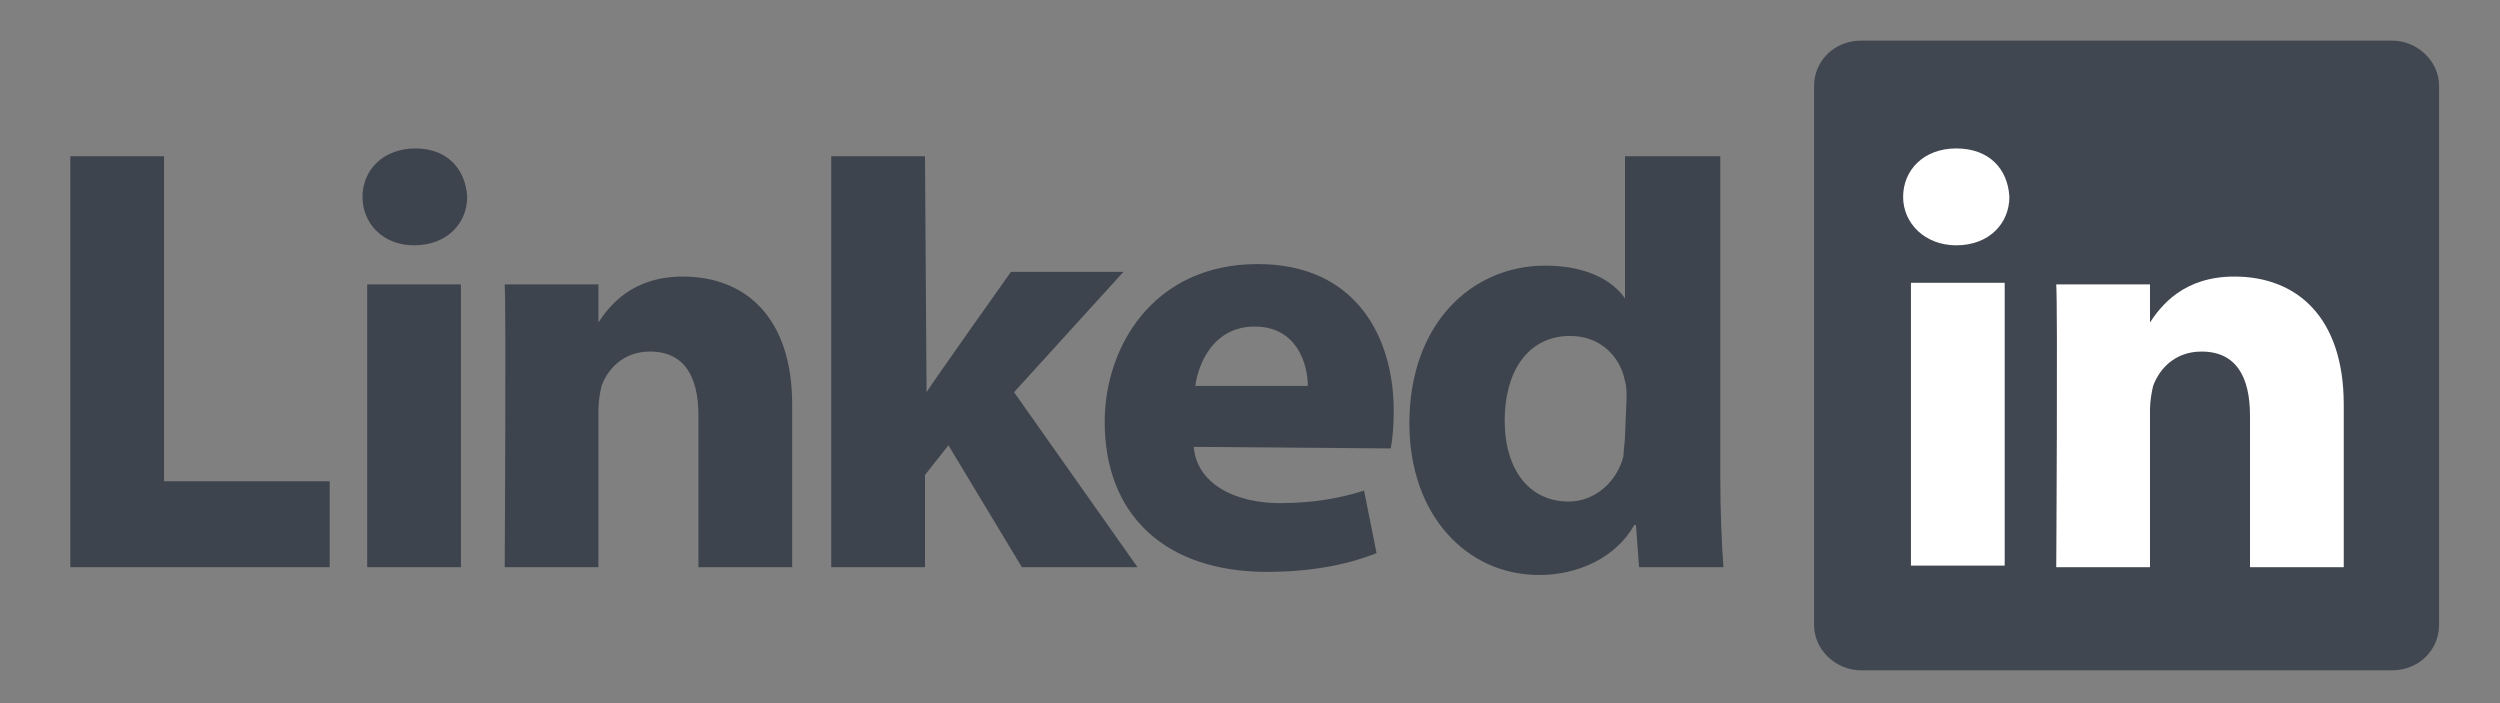
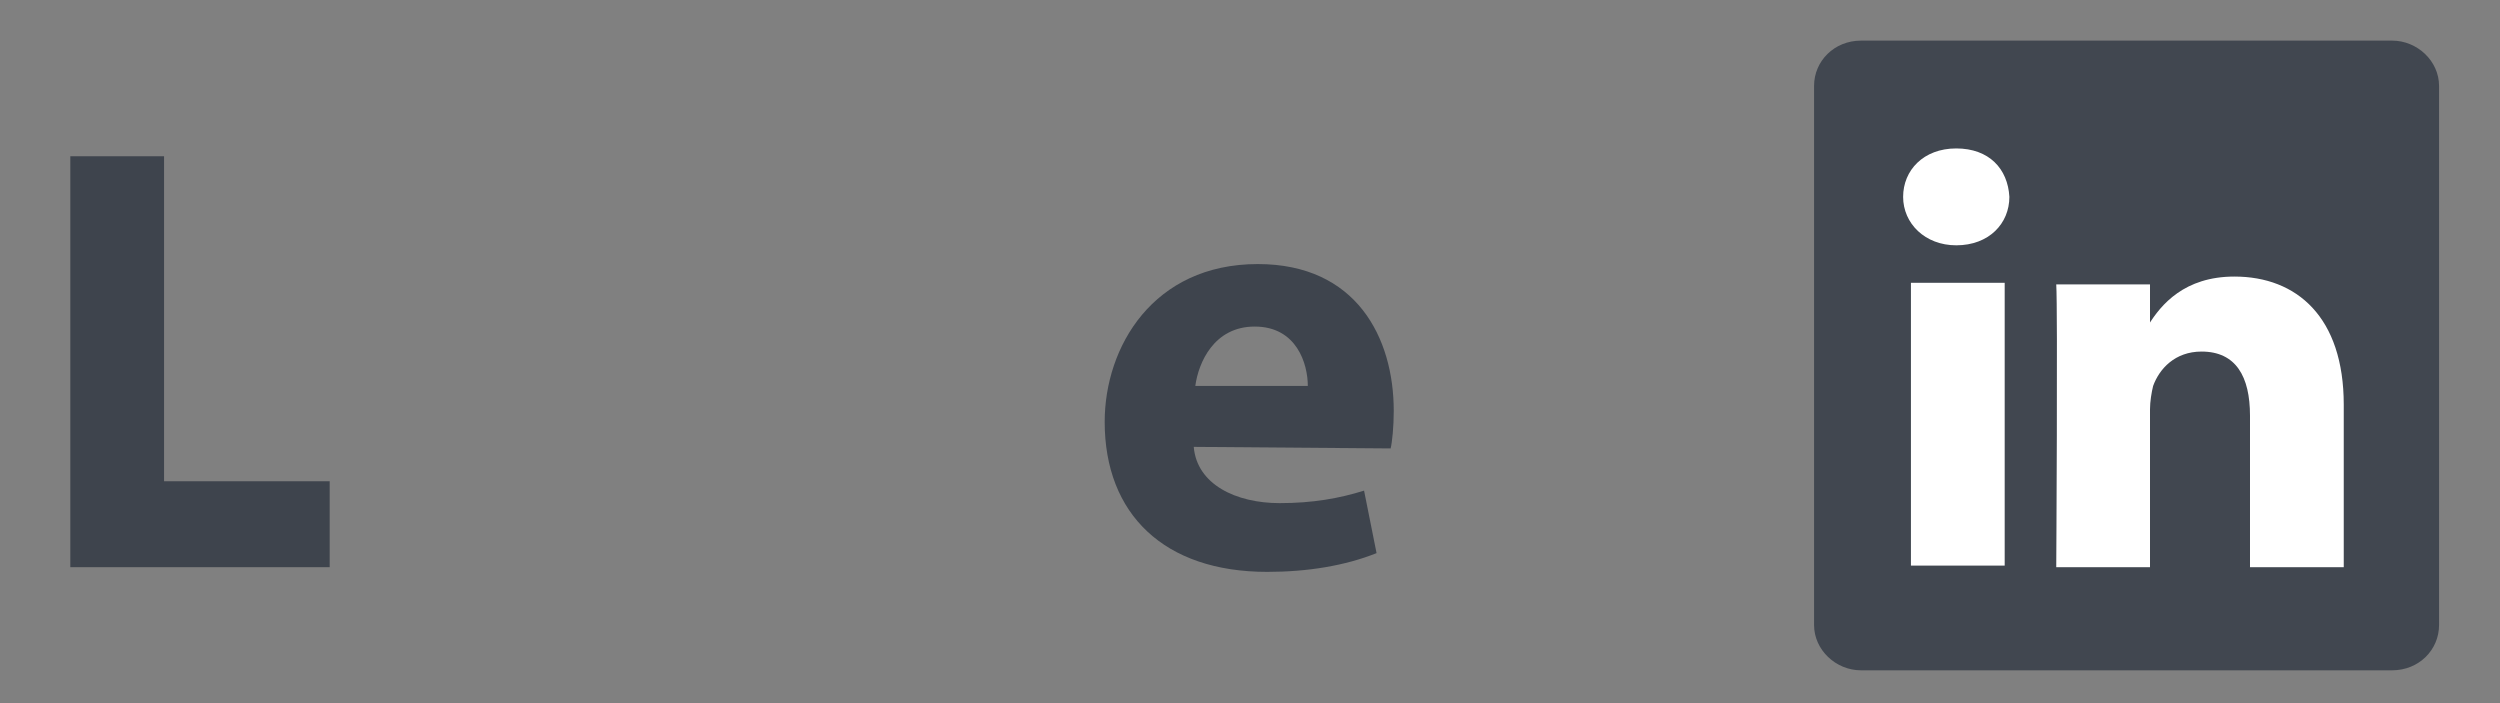
<svg xmlns="http://www.w3.org/2000/svg" version="1.1" id="Calque_1" x="0px" y="0px" viewBox="0 0 160 45" style="enable-background:new 0 0 160 45;" xml:space="preserve">
  <rect x="0" y="0" width="160" height="45" fill="#808080" stroke="none" />
  <style type="text/css">
	.st0{fill:#414750;}
	.st1{fill:#3E444D;}
	.st2{fill:#FFFFFF;}
</style>
  <path class="st0" d="M116.1,5.5c0-1.6,1.3-2.9,3-2.9h34c1.6,0,3,1.3,3,2.9V40c0,1.6-1.3,2.9-3,2.9h-34c-1.6,0-3-1.3-3-2.9V5.5z" />
  <path class="st1" d="M4.4,36.3h16.7v-5.5H10.5V10h-6V36.3z" />
-   <path class="st1" d="M29.5,36.3V18.2h-6v18.1L29.5,36.3L29.5,36.3z M26.5,15.7c2.1,0,3.4-1.4,3.4-3.1c-0.1-1.8-1.3-3.1-3.3-3.1  c-2.1,0-3.4,1.4-3.4,3.1S24.5,15.7,26.5,15.7L26.5,15.7L26.5,15.7z" />
-   <path class="st1" d="M32.3,36.3h6V26.2c0-0.5,0.1-1.1,0.2-1.5c0.4-1.1,1.4-2.2,3.1-2.2c2.2,0,3.1,1.6,3.1,4.1v9.7h6V25.9  c0-5.6-3-8.2-7-8.2c-3.2,0-4.7,1.8-5.5,3.1h0.1v-2.6h-6C32.4,19.9,32.3,36.3,32.3,36.3L32.3,36.3z" />
-   <path class="st1" d="M59.2,10h-6v26.3h6v-5.9l1.5-1.9l4.7,7.8h7.4l-7.9-11.2l7-7.7h-7.2c0,0-4.9,6.9-5.4,7.7L59.2,10L59.2,10z" />
  <path class="st1" d="M89,28.7c0.1-0.4,0.2-1.4,0.2-2.4c0-4.7-2.4-9.4-8.7-9.4c-6.7,0-9.8,5.3-9.8,10.1c0,5.9,3.8,9.6,10.4,9.6  c2.6,0,5-0.4,7-1.2l-0.8-4c-1.6,0.5-3.3,0.8-5.4,0.8c-2.8,0-5.3-1.2-5.5-3.6L89,28.7L89,28.7z M76.5,24.7c0.2-1.5,1.2-3.8,3.8-3.8  c2.7,0,3.4,2.4,3.4,3.8H76.5z" />
-   <path class="st1" d="M104,10v9.1H104c-0.9-1.3-2.7-2.1-5.1-2.1c-4.7,0-8.7,3.7-8.7,10.1c0,5.9,3.7,9.7,8.3,9.7  c2.5,0,4.9-1.1,6.1-3.2h0.1l0.2,2.7h5.4c-0.1-1.3-0.2-3.5-0.2-5.6V10H104L104,10z M104,27.9c0,0.4-0.1,0.9-0.1,1.3  c-0.4,1.6-1.8,2.9-3.5,2.9c-2.5,0-4.1-2-4.1-5.2c0-3,1.4-5.4,4.2-5.4c1.9,0,3.2,1.3,3.5,2.9c0.1,0.3,0.1,0.7,0.1,1.1L104,27.9  L104,27.9z" />
  <path class="st2" d="M128.3,36.3V18.1h-6v18.1H128.3z M125.2,15.7c2.1,0,3.4-1.4,3.4-3.1c-0.1-1.8-1.3-3.1-3.4-3.1  c-2.1,0-3.4,1.4-3.4,3.1S123.2,15.7,125.2,15.7L125.2,15.7L125.2,15.7z" />
  <path class="st2" d="M131.6,36.3h6V26.2c0-0.5,0.1-1.1,0.2-1.5c0.4-1.1,1.4-2.2,3.1-2.2c2.2,0,3.1,1.6,3.1,4.1v9.7h6V25.9  c0-5.6-3-8.2-7-8.2c-3.2,0-4.7,1.8-5.5,3.1h0.1v-2.6h-6C131.7,19.8,131.6,36.3,131.6,36.3L131.6,36.3z" />
</svg>